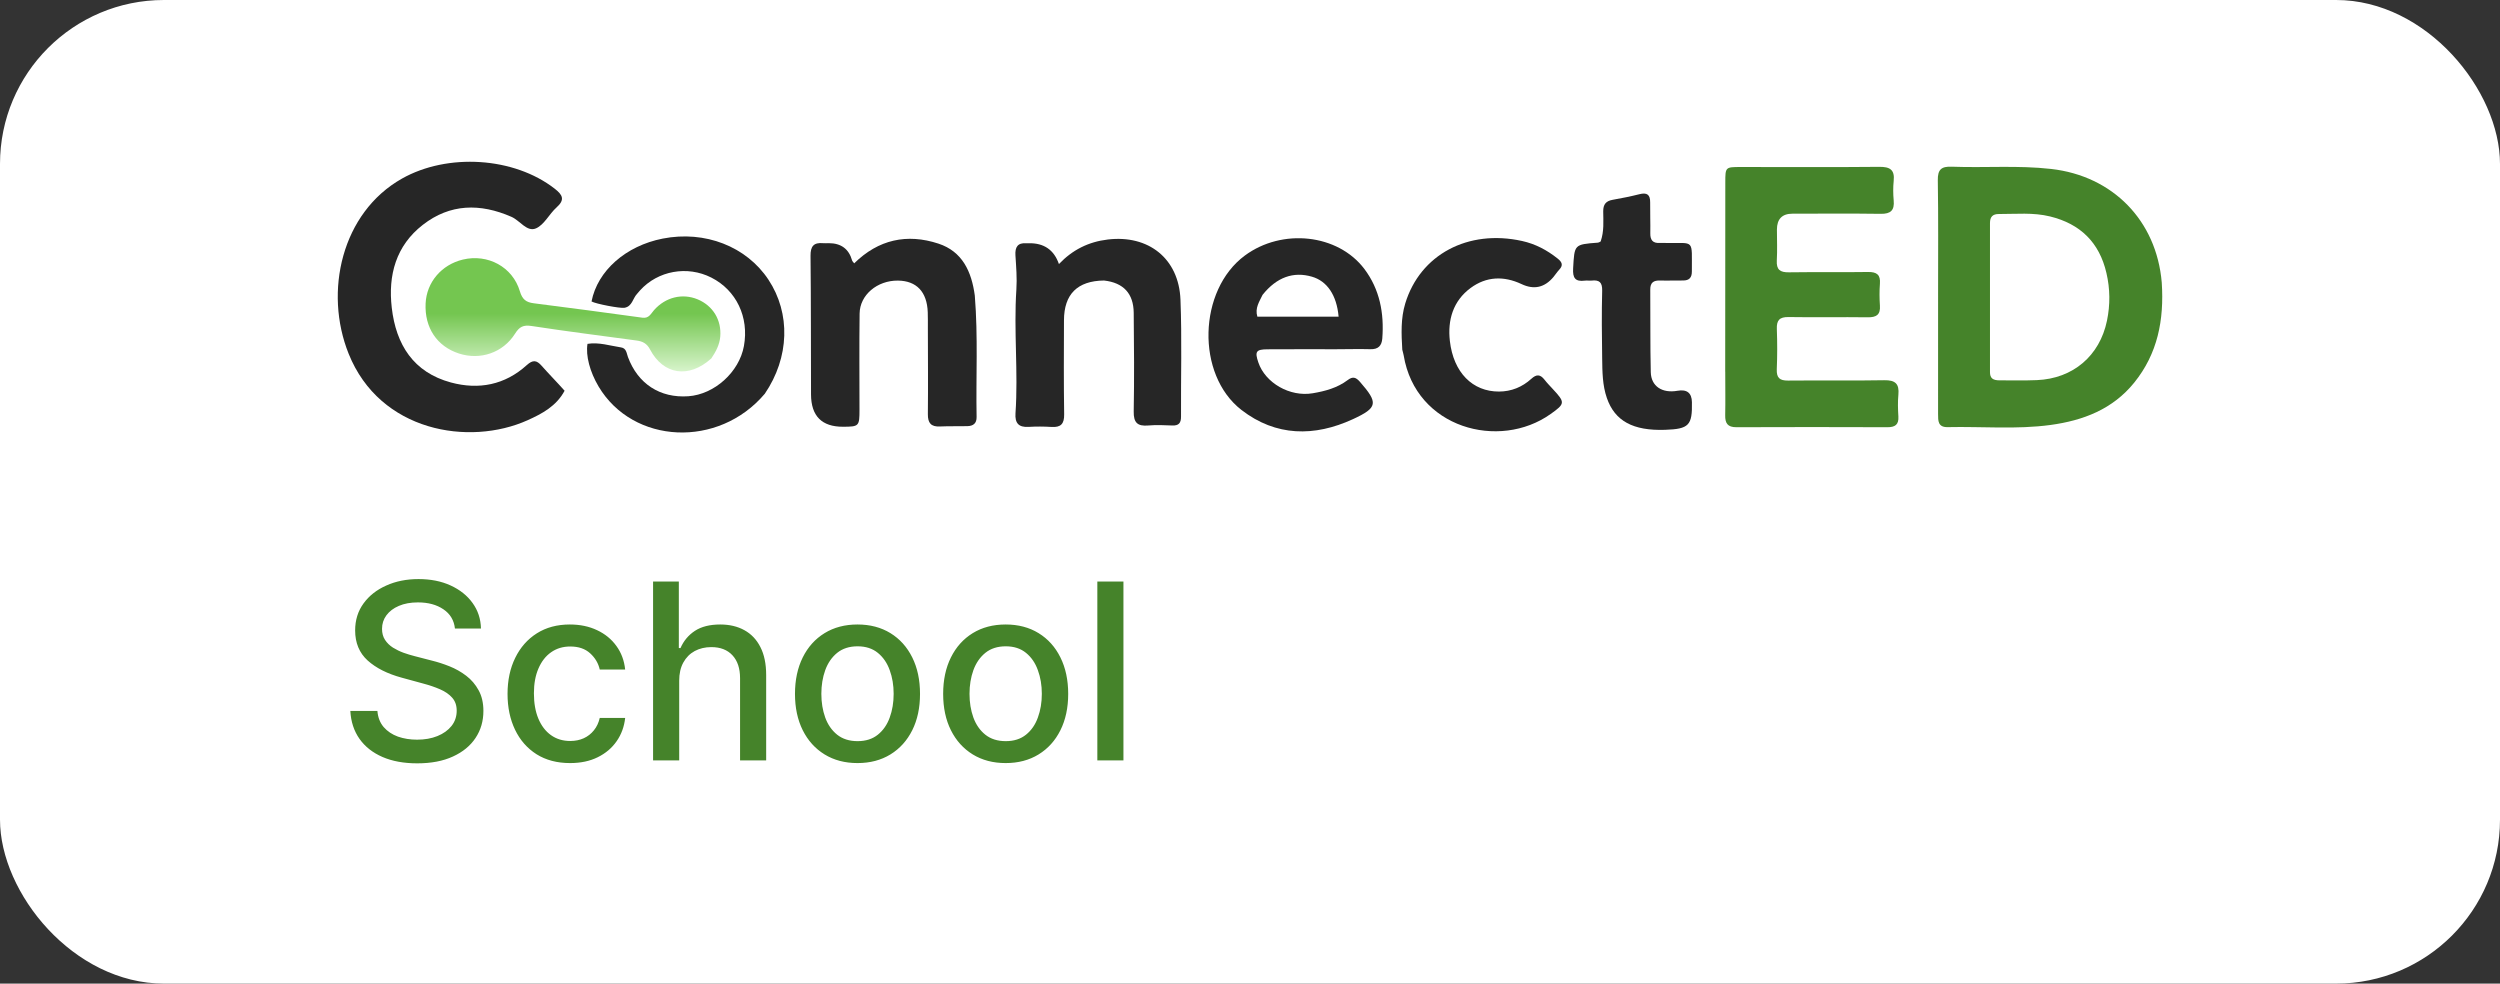
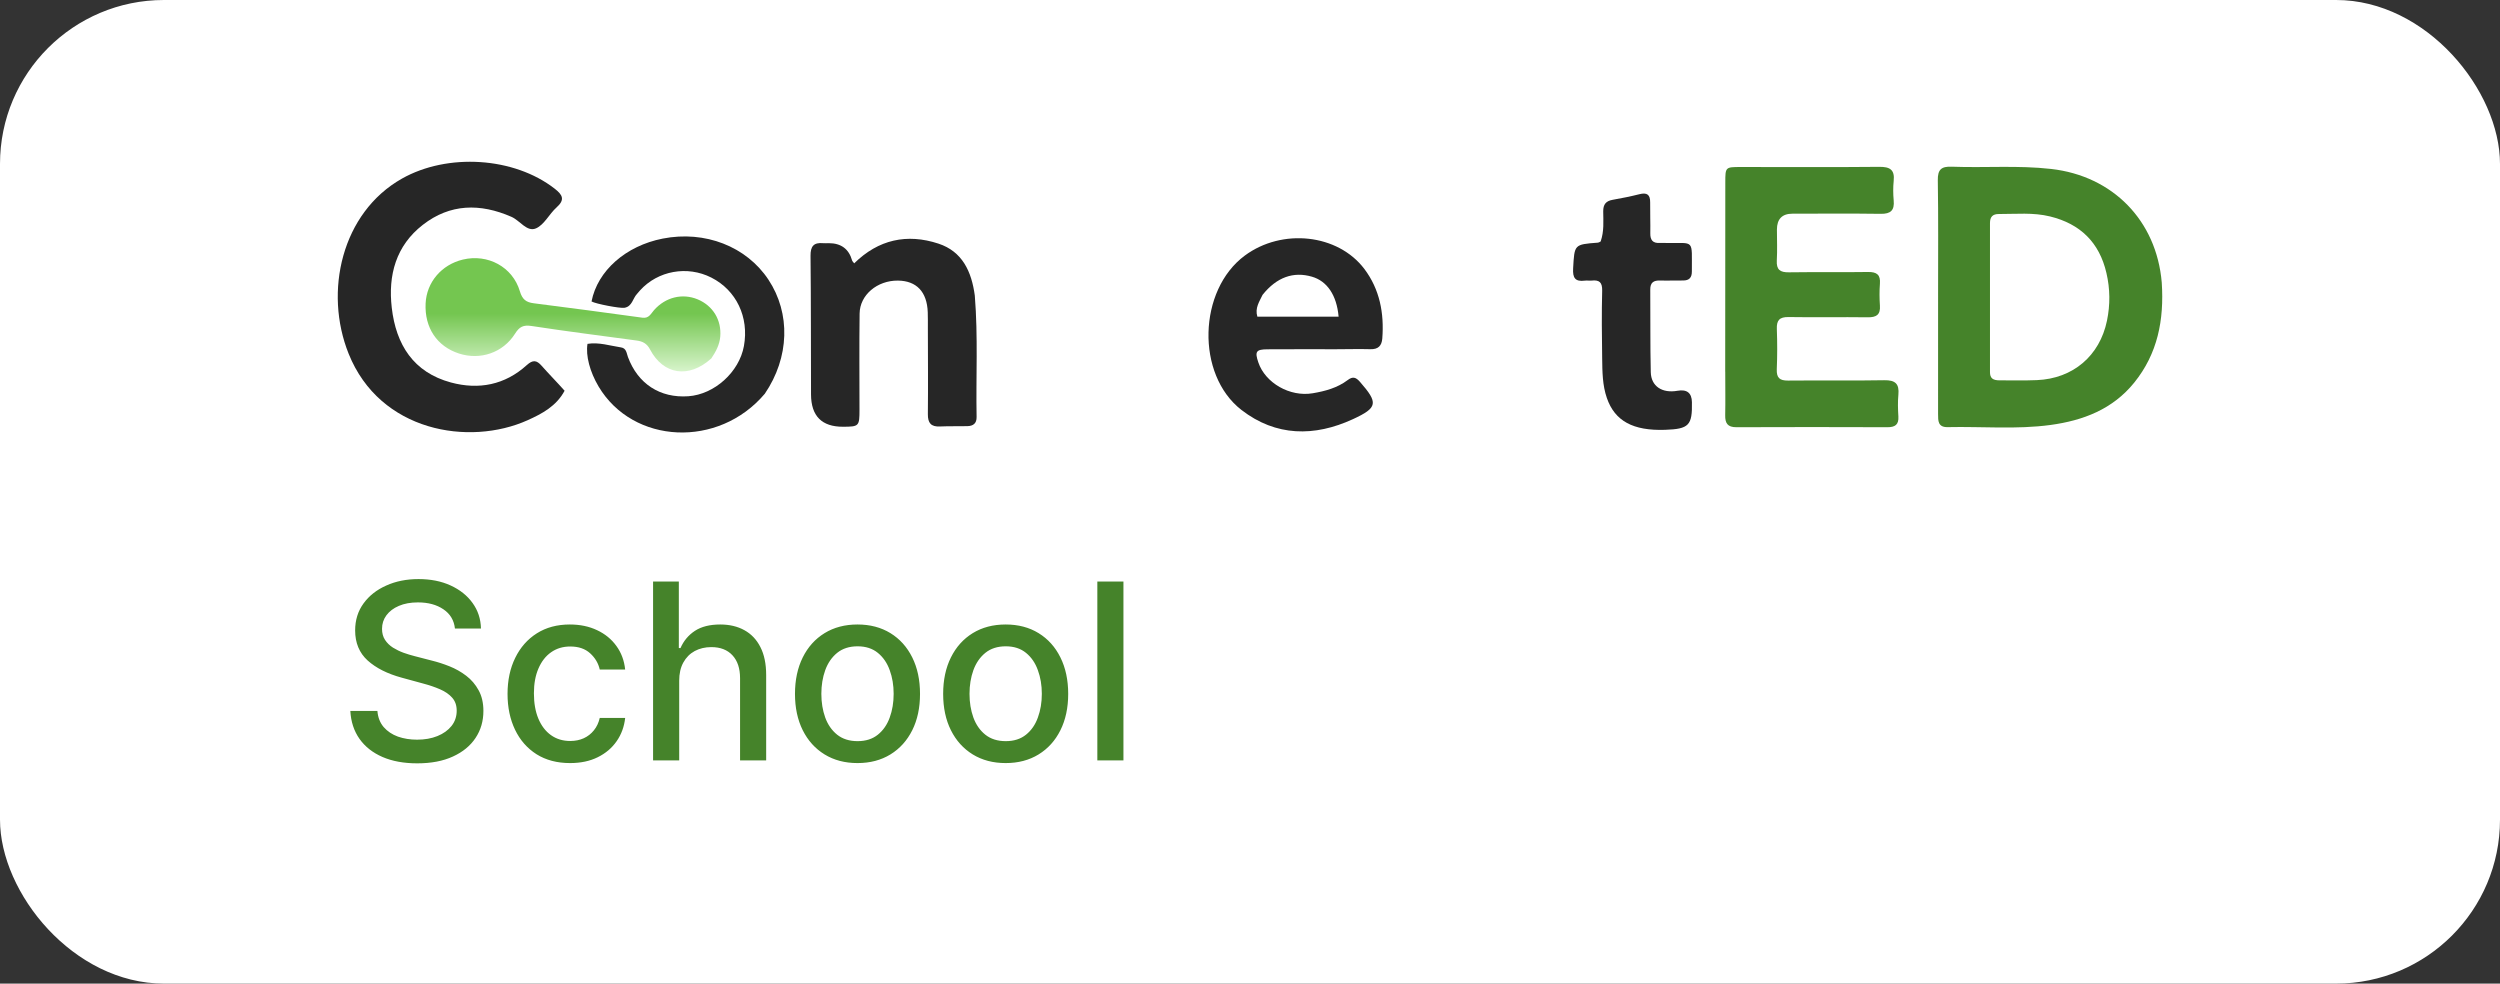
<svg xmlns="http://www.w3.org/2000/svg" width="122" height="48" viewBox="0 0 122 48" fill="none">
  <rect x="0" y="0" width="122" height="48" fill="#333333" stroke="none" />
  <rect width="122" height="48" rx="8" fill="white" />
  <rect width="89.035" height="32.212" transform="translate(16.483 7.894)" fill="white" />
  <path d="M105.494 13.793C105.614 15.615 105.293 17.261 104.148 18.675C103.096 19.974 101.659 20.52 100.067 20.738C98.399 20.965 96.72 20.807 95.047 20.844C94.57 20.854 94.578 20.538 94.578 20.203C94.579 18.207 94.579 16.214 94.579 14.219C94.579 12.411 94.594 10.601 94.565 8.795C94.557 8.268 94.741 8.116 95.244 8.135C96.861 8.197 98.48 8.061 100.097 8.245C103.095 8.585 105.239 10.754 105.494 13.793ZM97.614 18.561C98.21 18.559 98.805 18.575 99.4 18.55C101.165 18.476 102.467 17.363 102.821 15.648C102.981 14.872 102.975 14.098 102.794 13.324C102.449 11.832 101.521 10.926 100.045 10.563C99.219 10.359 98.38 10.447 97.543 10.444C97.239 10.443 97.111 10.585 97.111 10.889C97.114 13.311 97.114 15.735 97.111 18.157C97.111 18.443 97.235 18.57 97.614 18.561Z" fill="#45832A" />
  <path d="M84.19 18.137C84.19 15.022 84.19 11.963 84.195 8.904C84.195 8.152 84.201 8.152 84.938 8.15C87.193 8.15 89.448 8.164 91.703 8.142C92.224 8.136 92.471 8.276 92.412 8.83C92.38 9.143 92.383 9.466 92.412 9.78C92.457 10.266 92.267 10.442 91.777 10.435C90.343 10.414 88.908 10.428 87.473 10.428C86.968 10.428 86.715 10.687 86.714 11.204C86.714 11.708 86.737 12.213 86.708 12.714C86.683 13.166 86.873 13.295 87.299 13.289C88.584 13.27 89.871 13.293 91.156 13.273C91.585 13.267 91.775 13.403 91.74 13.849C91.713 14.201 91.716 14.558 91.74 14.911C91.773 15.363 91.564 15.49 91.143 15.484C89.857 15.467 88.571 15.493 87.286 15.472C86.841 15.464 86.692 15.628 86.71 16.06C86.734 16.712 86.734 17.367 86.707 18.018C86.691 18.435 86.843 18.576 87.255 18.572C88.82 18.556 90.386 18.584 91.95 18.555C92.494 18.545 92.692 18.731 92.641 19.264C92.607 19.616 92.62 19.973 92.641 20.327C92.664 20.722 92.483 20.849 92.109 20.848C89.65 20.84 87.19 20.837 84.731 20.848C84.307 20.849 84.182 20.654 84.19 20.263C84.204 19.574 84.192 18.883 84.192 18.136H84.19V18.137Z" fill="#45832A" />
  <path d="M27.553 19.068C27.149 19.819 26.458 20.187 25.75 20.506C22.889 21.792 18.539 21.065 17.014 17.263C15.797 14.233 16.674 10.375 19.617 8.715C21.845 7.459 25.082 7.661 27.068 9.207C27.449 9.504 27.589 9.739 27.162 10.12C26.803 10.44 26.563 10.966 26.157 11.144C25.715 11.337 25.375 10.763 24.958 10.581C23.433 9.914 21.965 9.936 20.634 10.972C19.325 11.989 18.933 13.422 19.118 15.017C19.325 16.818 20.175 18.17 22.005 18.665C23.36 19.031 24.639 18.787 25.706 17.818C26.005 17.548 26.188 17.572 26.435 17.853C26.792 18.258 27.173 18.641 27.553 19.069V19.068Z" fill="#262626" />
  <path d="M47.571 14.434C47.733 16.438 47.622 18.396 47.658 20.352C47.663 20.666 47.489 20.789 47.209 20.796C46.762 20.806 46.314 20.792 45.868 20.812C45.434 20.833 45.276 20.642 45.28 20.214C45.294 18.815 45.283 17.417 45.28 16.017C45.28 15.757 45.283 15.495 45.274 15.235C45.239 14.242 44.727 13.702 43.817 13.693C42.812 13.683 41.961 14.391 41.949 15.299C41.928 16.865 41.943 18.431 41.943 19.997C41.943 20.8 41.92 20.823 41.139 20.825C40.104 20.828 39.583 20.303 39.578 19.252C39.57 16.996 39.578 14.739 39.554 12.483C39.55 12.018 39.709 11.825 40.166 11.867C40.258 11.876 40.351 11.867 40.445 11.867C41.042 11.867 41.422 12.146 41.582 12.708C41.596 12.756 41.643 12.793 41.685 12.851C42.866 11.686 44.265 11.384 45.797 11.889C46.958 12.271 47.414 13.243 47.572 14.435L47.571 14.434Z" fill="#262626" />
  <path d="M65.2 17.043C64.045 17.043 62.946 17.039 61.847 17.046C61.295 17.05 61.227 17.157 61.406 17.684C61.746 18.691 62.95 19.378 64.056 19.192C64.667 19.089 65.262 18.929 65.765 18.549C66.017 18.358 66.168 18.408 66.368 18.636C67.257 19.656 67.249 19.89 66.021 20.456C64.144 21.322 62.265 21.305 60.586 20.008C58.351 18.279 58.472 14.155 60.747 12.472C62.567 11.125 65.292 11.415 66.583 13.128C67.333 14.124 67.551 15.287 67.456 16.518C67.428 16.875 67.255 17.051 66.879 17.041C66.339 17.027 65.799 17.041 65.203 17.043M61.613 14.389C61.46 14.718 61.231 15.029 61.359 15.453H65.324C65.232 14.402 64.761 13.717 64.024 13.503C63.123 13.24 62.306 13.522 61.613 14.389Z" fill="#262626" />
-   <path d="M53.88 13.689C52.575 13.704 51.926 14.358 51.922 15.628C51.916 17.159 51.908 18.689 51.931 20.219C51.938 20.684 51.771 20.864 51.313 20.835C50.941 20.811 50.566 20.81 50.195 20.832C49.705 20.862 49.523 20.644 49.556 20.167C49.694 18.157 49.466 16.142 49.599 14.129C49.636 13.574 49.588 13.011 49.553 12.454C49.53 12.059 49.661 11.842 50.082 11.87C50.119 11.873 50.157 11.87 50.194 11.87C50.942 11.853 51.436 12.191 51.676 12.886C52.335 12.194 53.113 11.802 54.061 11.688C56.038 11.451 57.529 12.611 57.607 14.626C57.681 16.526 57.624 18.431 57.634 20.334C57.635 20.643 57.523 20.776 57.208 20.764C56.818 20.748 56.423 20.73 56.035 20.764C55.508 20.81 55.315 20.626 55.325 20.076C55.354 18.472 55.342 16.868 55.325 15.264C55.315 14.325 54.827 13.797 53.881 13.69L53.88 13.689Z" fill="#262626" />
  <path d="M37.323 19.214C35.065 21.888 30.893 21.689 29.21 18.86C28.787 18.148 28.575 17.351 28.67 16.78C29.228 16.691 29.764 16.871 30.309 16.954C30.57 16.994 30.576 17.239 30.644 17.423C31.128 18.73 32.209 19.434 33.591 19.337C34.868 19.246 36.074 18.156 36.304 16.884C36.559 15.478 35.933 14.164 34.713 13.546C33.538 12.95 32.106 13.209 31.232 14.173C31.181 14.228 31.137 14.289 31.086 14.343C30.875 14.562 30.855 14.955 30.474 15.02C30.26 15.057 29.069 14.829 28.867 14.711C29.16 13.213 30.537 11.998 32.341 11.643C34.403 11.238 36.427 12.026 37.501 13.65C38.589 15.296 38.529 17.44 37.323 19.214Z" fill="#262626" />
-   <path d="M68.432 17.074C68.384 16.279 68.355 15.537 68.577 14.807C69.301 12.425 71.64 11.176 74.277 11.76C74.929 11.904 75.493 12.204 76.011 12.616C76.23 12.79 76.297 12.943 76.088 13.164C75.987 13.272 75.906 13.4 75.811 13.514C75.377 14.035 74.857 14.151 74.25 13.863C73.386 13.457 72.532 13.487 71.765 14.054C70.907 14.687 70.638 15.622 70.753 16.636C70.929 18.185 71.866 19.113 73.152 19.108C73.756 19.106 74.287 18.887 74.727 18.487C74.981 18.254 75.164 18.264 75.37 18.527C75.495 18.689 75.64 18.835 75.778 18.986C76.385 19.641 76.383 19.698 75.67 20.204C73.165 21.986 69.087 20.9 68.499 17.341C68.487 17.268 68.462 17.196 68.434 17.074H68.432Z" fill="#262626" />
  <path d="M78.111 11.787C78.285 11.286 78.241 10.799 78.237 10.318C78.234 9.973 78.37 9.808 78.7 9.75C79.139 9.673 79.577 9.585 80.009 9.476C80.375 9.384 80.533 9.499 80.528 9.879C80.522 10.382 80.544 10.885 80.535 11.388C80.529 11.717 80.66 11.876 80.996 11.856C81.107 11.849 81.219 11.857 81.331 11.858C82.719 11.875 82.555 11.649 82.563 13.245C82.564 13.547 82.435 13.691 82.13 13.688C81.757 13.683 81.385 13.701 81.012 13.689C80.692 13.679 80.529 13.79 80.533 14.136C80.545 15.478 80.526 16.821 80.558 18.162C80.574 18.854 81.116 19.202 81.861 19.07C82.322 18.988 82.557 19.174 82.566 19.625C82.589 20.76 82.419 20.936 81.257 20.975C79.695 21.028 78.802 20.547 78.414 19.42C78.198 18.796 78.195 18.137 78.186 17.487C78.169 16.388 78.158 15.287 78.186 14.189C78.196 13.777 78.049 13.652 77.675 13.692C77.565 13.704 77.451 13.681 77.341 13.695C76.872 13.756 76.74 13.565 76.769 13.094C76.836 11.931 76.811 11.93 77.971 11.842C78.007 11.841 78.042 11.823 78.109 11.786H78.111V11.787Z" fill="#262626" />
  <path d="M34.711 17.492C33.619 18.482 32.372 18.294 31.721 17.052C31.568 16.759 31.356 16.657 31.068 16.618C29.356 16.386 27.641 16.17 25.934 15.908C25.533 15.847 25.344 15.95 25.134 16.284C24.544 17.219 23.436 17.588 22.401 17.253C21.321 16.903 20.714 15.991 20.77 14.807C20.818 13.773 21.546 12.917 22.588 12.667C23.803 12.376 25.017 13.023 25.37 14.216C25.488 14.612 25.673 14.753 26.049 14.8C27.818 15.024 29.585 15.26 31.352 15.504C31.671 15.547 31.762 15.309 31.917 15.134C32.476 14.502 33.297 14.299 34.043 14.607C34.793 14.919 35.218 15.62 35.148 16.433C35.114 16.816 34.945 17.145 34.712 17.492H34.711Z" fill="url(#paint0_linear_1674_3717)" />
  <path d="M22.201 30.671C22.156 30.268 21.968 29.955 21.639 29.734C21.309 29.509 20.895 29.397 20.395 29.397C20.037 29.397 19.727 29.454 19.465 29.567C19.204 29.678 19.001 29.832 18.856 30.028C18.714 30.221 18.643 30.441 18.643 30.688C18.643 30.895 18.691 31.075 18.788 31.225C18.887 31.376 19.017 31.502 19.176 31.604C19.338 31.704 19.511 31.788 19.696 31.856C19.88 31.921 20.058 31.975 20.228 32.018L21.081 32.239C21.359 32.307 21.645 32.4 21.937 32.516C22.23 32.633 22.501 32.786 22.751 32.977C23.001 33.167 23.203 33.403 23.356 33.684C23.512 33.965 23.59 34.302 23.59 34.694C23.59 35.188 23.463 35.627 23.207 36.011C22.954 36.394 22.586 36.697 22.103 36.918C21.623 37.14 21.042 37.251 20.36 37.251C19.707 37.251 19.142 37.147 18.664 36.94C18.187 36.732 17.814 36.438 17.544 36.057C17.274 35.674 17.125 35.219 17.096 34.694H18.417C18.443 35.009 18.545 35.272 18.724 35.482C18.906 35.69 19.137 35.844 19.419 35.947C19.703 36.046 20.014 36.096 20.352 36.096C20.724 36.096 21.055 36.038 21.345 35.921C21.637 35.802 21.867 35.637 22.035 35.427C22.203 35.214 22.287 34.965 22.287 34.681C22.287 34.422 22.213 34.211 22.065 34.046C21.92 33.881 21.723 33.745 21.473 33.637C21.225 33.529 20.946 33.434 20.633 33.352L19.602 33.07C18.903 32.88 18.349 32.6 17.94 32.231C17.534 31.861 17.331 31.373 17.331 30.765C17.331 30.262 17.467 29.823 17.74 29.448C18.012 29.073 18.382 28.782 18.848 28.575C19.314 28.364 19.839 28.259 20.424 28.259C21.015 28.259 21.537 28.363 21.988 28.57C22.443 28.778 22.801 29.063 23.062 29.427C23.323 29.788 23.46 30.202 23.471 30.671H22.201ZM27.819 37.238C27.185 37.238 26.64 37.094 26.183 36.807C25.728 36.518 25.378 36.119 25.134 35.61C24.89 35.102 24.768 34.519 24.768 33.863C24.768 33.198 24.893 32.611 25.143 32.103C25.393 31.592 25.745 31.192 26.2 30.905C26.654 30.619 27.19 30.475 27.806 30.475C28.303 30.475 28.746 30.567 29.136 30.752C29.525 30.934 29.839 31.19 30.077 31.519C30.319 31.849 30.462 32.234 30.508 32.674H29.268C29.2 32.367 29.043 32.103 28.799 31.881C28.558 31.66 28.234 31.549 27.827 31.549C27.472 31.549 27.161 31.643 26.894 31.83C26.63 32.015 26.424 32.279 26.276 32.623C26.128 32.964 26.055 33.367 26.055 33.833C26.055 34.31 26.127 34.722 26.272 35.069C26.417 35.415 26.621 35.684 26.886 35.874C27.153 36.065 27.467 36.16 27.827 36.16C28.069 36.16 28.288 36.116 28.484 36.028C28.683 35.937 28.849 35.807 28.982 35.64C29.119 35.472 29.214 35.27 29.268 35.035H30.508C30.462 35.458 30.325 35.836 30.094 36.168C29.864 36.501 29.556 36.762 29.17 36.952C28.786 37.143 28.336 37.238 27.819 37.238ZM33.145 33.219V37.106H31.87V28.378H33.127V31.626H33.208C33.362 31.273 33.596 30.994 33.911 30.786C34.227 30.579 34.639 30.475 35.147 30.475C35.596 30.475 35.988 30.567 36.324 30.752C36.661 30.937 36.923 31.212 37.108 31.579C37.295 31.942 37.389 32.397 37.389 32.942V37.106H36.115V33.096C36.115 32.616 35.991 32.244 35.744 31.979C35.497 31.712 35.153 31.579 34.713 31.579C34.411 31.579 34.142 31.643 33.903 31.77C33.667 31.898 33.481 32.086 33.345 32.333C33.211 32.577 33.145 32.873 33.145 33.219ZM41.846 37.238C41.233 37.238 40.697 37.097 40.24 36.816C39.782 36.535 39.427 36.141 39.174 35.636C38.922 35.13 38.795 34.539 38.795 33.863C38.795 33.184 38.922 32.59 39.174 32.082C39.427 31.573 39.782 31.178 40.24 30.897C40.697 30.616 41.233 30.475 41.846 30.475C42.46 30.475 42.995 30.616 43.453 30.897C43.91 31.178 44.265 31.573 44.518 32.082C44.771 32.59 44.897 33.184 44.897 33.863C44.897 34.539 44.771 35.13 44.518 35.636C44.265 36.141 43.91 36.535 43.453 36.816C42.995 37.097 42.46 37.238 41.846 37.238ZM41.85 36.168C42.248 36.168 42.578 36.063 42.839 35.853C43.1 35.643 43.294 35.363 43.419 35.013C43.547 34.664 43.61 34.279 43.61 33.859C43.61 33.441 43.547 33.057 43.419 32.708C43.294 32.356 43.1 32.073 42.839 31.86C42.578 31.647 42.248 31.54 41.85 31.54C41.45 31.54 41.117 31.647 40.853 31.86C40.592 32.073 40.397 32.356 40.27 32.708C40.145 33.057 40.082 33.441 40.082 33.859C40.082 34.279 40.145 34.664 40.27 35.013C40.397 35.363 40.592 35.643 40.853 35.853C41.117 36.063 41.45 36.168 41.85 36.168ZM49.077 37.238C48.463 37.238 47.928 37.097 47.47 36.816C47.013 36.535 46.658 36.141 46.405 35.636C46.152 35.13 46.026 34.539 46.026 33.863C46.026 33.184 46.152 32.59 46.405 32.082C46.658 31.573 47.013 31.178 47.47 30.897C47.928 30.616 48.463 30.475 49.077 30.475C49.69 30.475 50.226 30.616 50.683 30.897C51.141 31.178 51.496 31.573 51.748 32.082C52.001 32.59 52.128 33.184 52.128 33.863C52.128 34.539 52.001 35.13 51.748 35.636C51.496 36.141 51.141 36.535 50.683 36.816C50.226 37.097 49.69 37.238 49.077 37.238ZM49.081 36.168C49.479 36.168 49.808 36.063 50.069 35.853C50.331 35.643 50.524 35.363 50.649 35.013C50.777 34.664 50.841 34.279 50.841 33.859C50.841 33.441 50.777 33.057 50.649 32.708C50.524 32.356 50.331 32.073 50.069 31.86C49.808 31.647 49.479 31.54 49.081 31.54C48.68 31.54 48.348 31.647 48.084 31.86C47.822 32.073 47.628 32.356 47.5 32.708C47.375 33.057 47.312 33.441 47.312 33.859C47.312 34.279 47.375 34.664 47.5 35.013C47.628 35.363 47.822 35.643 48.084 35.853C48.348 36.063 48.68 36.168 49.081 36.168ZM54.824 28.378V37.106H53.55V28.378H54.824Z" fill="#45832A" />
  <defs>
    <linearGradient id="paint0_linear_1674_3717" x1="27.961" y1="12.598" x2="27.961" y2="18.126" gradientUnits="userSpaceOnUse">
      <stop offset="0.49" stop-color="#74C650" />
      <stop offset="1" stop-color="#D7F4CB" />
    </linearGradient>
  </defs>
</svg>